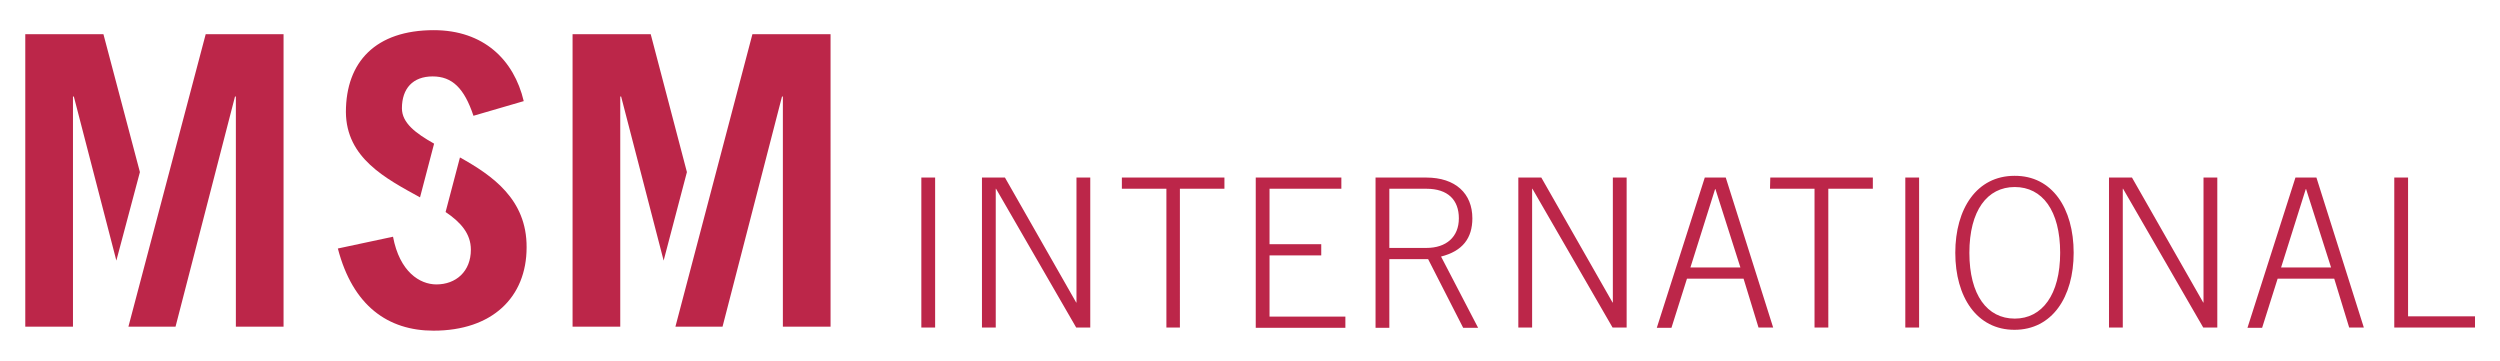
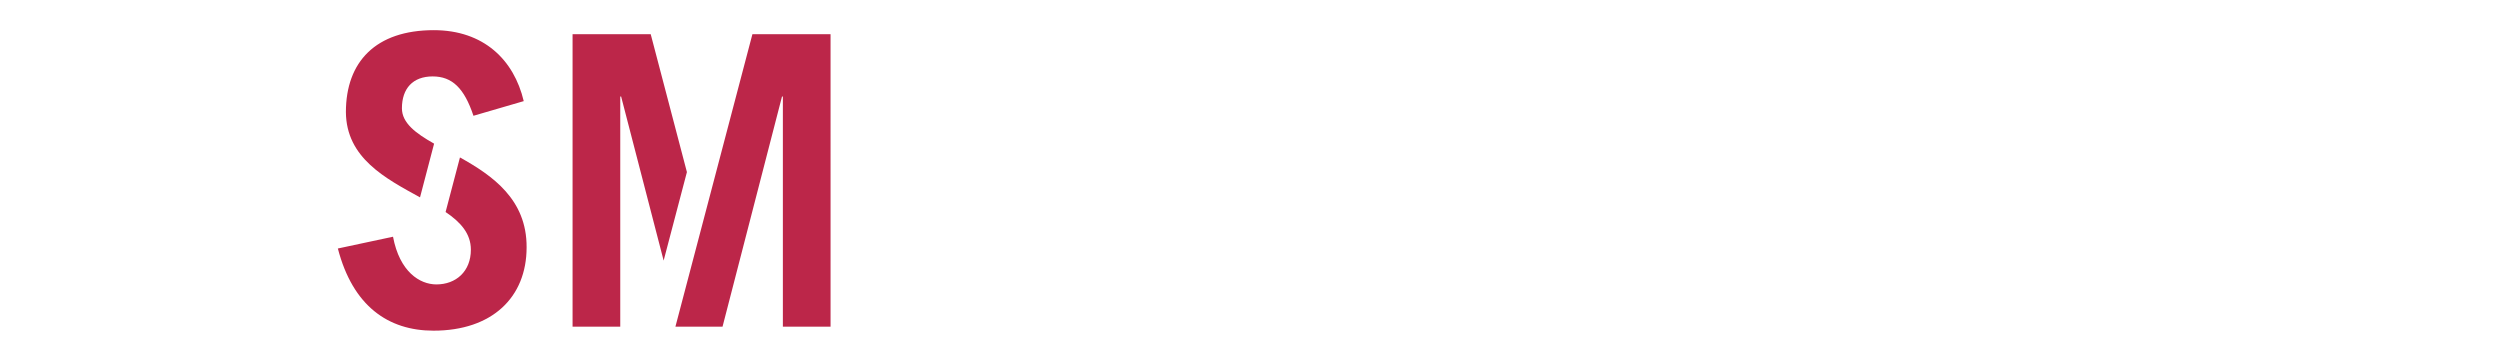
<svg xmlns="http://www.w3.org/2000/svg" version="1.1" id="Layer_1" x="0px" y="0px" viewBox="0 0 870.2 125.6" style="enable-background:new 0 0 870.2 125.6;" xml:space="preserve">
  <style type="text/css">
	.st0{fill:#BC2649;}
</style>
  <g>
-     <path class="st0" d="M325.5,61.8V114h-4.8V61.8H325.5z M341.8,61.8h8l24.8,43.5h0.1V61.8h4.8V114h-4.9l-27.9-48.3h-0.1V114h-4.8   V61.8L341.8,61.8z M390.5,61.8h35.7v3.9h-15.5V114H406V65.7h-15.5V61.8z M437.1,114.1V61.8h29.8v3.9h-25V85h18v3.9h-18v21.3h26.4   v3.9H437.1z M514.5,114.1h-5.2l-12.2-23.9h-13.5v23.9h-4.8V61.8h17.6c10.3,0,16.1,5.6,16.1,14.2c0,6.9-3.4,11.4-10.9,13.3   L514.5,114.1z M483.6,86.3h12.9c6.9,0,11.3-3.8,11.3-10.3c0-6.4-3.8-10.3-11.3-10.3h-12.9V86.3z M528.5,61.8h8l24.8,43.5h0.1V61.8   h4.8V114h-4.9l-27.9-48.3h-0.1V114h-4.8L528.5,61.8L528.5,61.8z M593.4,61.8h7.3l16.5,52.2h-5.1l-5.2-17h-19.7l-5.4,17.1h-5.1   L593.4,61.8L593.4,61.8z M605.8,93.1l-8.7-27.3H597l-8.6,27.3C588.4,93.1,605.8,93.1,605.8,93.1z M616.2,61.8h35.7v3.9h-15.5V114   h-4.8V65.7h-15.5L616.2,61.8L616.2,61.8z M668,61.8V114h-4.8V61.8H668z M721.8,88c0,15.4-7.5,26.8-20.6,26.8s-20.6-11.4-20.6-26.8   s7.5-26.8,20.6-26.8C714.3,61.1,721.8,72.5,721.8,88 M717.1,88c0-14.7-6.2-22.9-15.8-22.9s-15.8,8.2-15.8,22.9s6.2,22.9,15.8,22.9   C710.8,110.9,717.1,102.6,717.1,88 M734.1,61.8h8l24.8,43.5h0.1V61.8h4.8V114h-4.9L739,65.7h-0.1V114h-4.8L734.1,61.8L734.1,61.8z    M799,61.8h7.3l16.5,52.2h-5.1l-5.2-17h-19.7l-5.4,17.1h-5.1L799,61.8z M811.4,93.1l-8.7-27.3h-0.1L794,93.1   C794,93.1,811.4,93.1,811.4,93.1z M833.4,61.8h4.8v48.3h23.3v3.9h-28.1V61.8z" />
-     <path class="st0" d="M48.7,59.9L36,11.9H8.8v101.8h16.6V33.6h0.3l14.8,57.1L48.7,59.9L48.7,59.9z M71.6,11.9L44.7,113.7h16.4   l20.7-80.1h0.3v80.1h16.6V11.9H71.6z" />
    <path class="st0" d="M239.1,59.9l-12.6-48h-27.2v101.8h16.6V33.6h0.3L231,90.7L239.1,59.9L239.1,59.9z M261.9,11.9l-26.8,101.8   h16.4l20.7-80.1h0.3v80.1h16.6V11.9H261.9z M146.2,68.7l4.9-18.7c-6.4-3.6-11.2-7.2-11.2-12.3c0-6.9,3.8-11.1,10.7-11.1   c6.8,0,11,4.1,14.2,13.7l17.5-5.1c-3.4-14.4-14-24.7-31.3-24.7c-20.2,0-30.6,11-30.6,28.5C120.5,55,134.2,62.1,146.2,68.7" />
    <path class="st0" d="M160.1,54.8l-5,19c5.2,3.5,8.8,7.5,8.8,13.1c0,7.6-5.2,12.1-12,12.1c-5.8,0-12.8-4.4-15.1-16.6l-19.2,4.1   c5.2,20,17.5,28.6,33.3,28.6c20.4,0,32.4-11.6,32.4-29C183.4,69.4,171.4,61.1,160.1,54.8" />
  </g>
</svg>